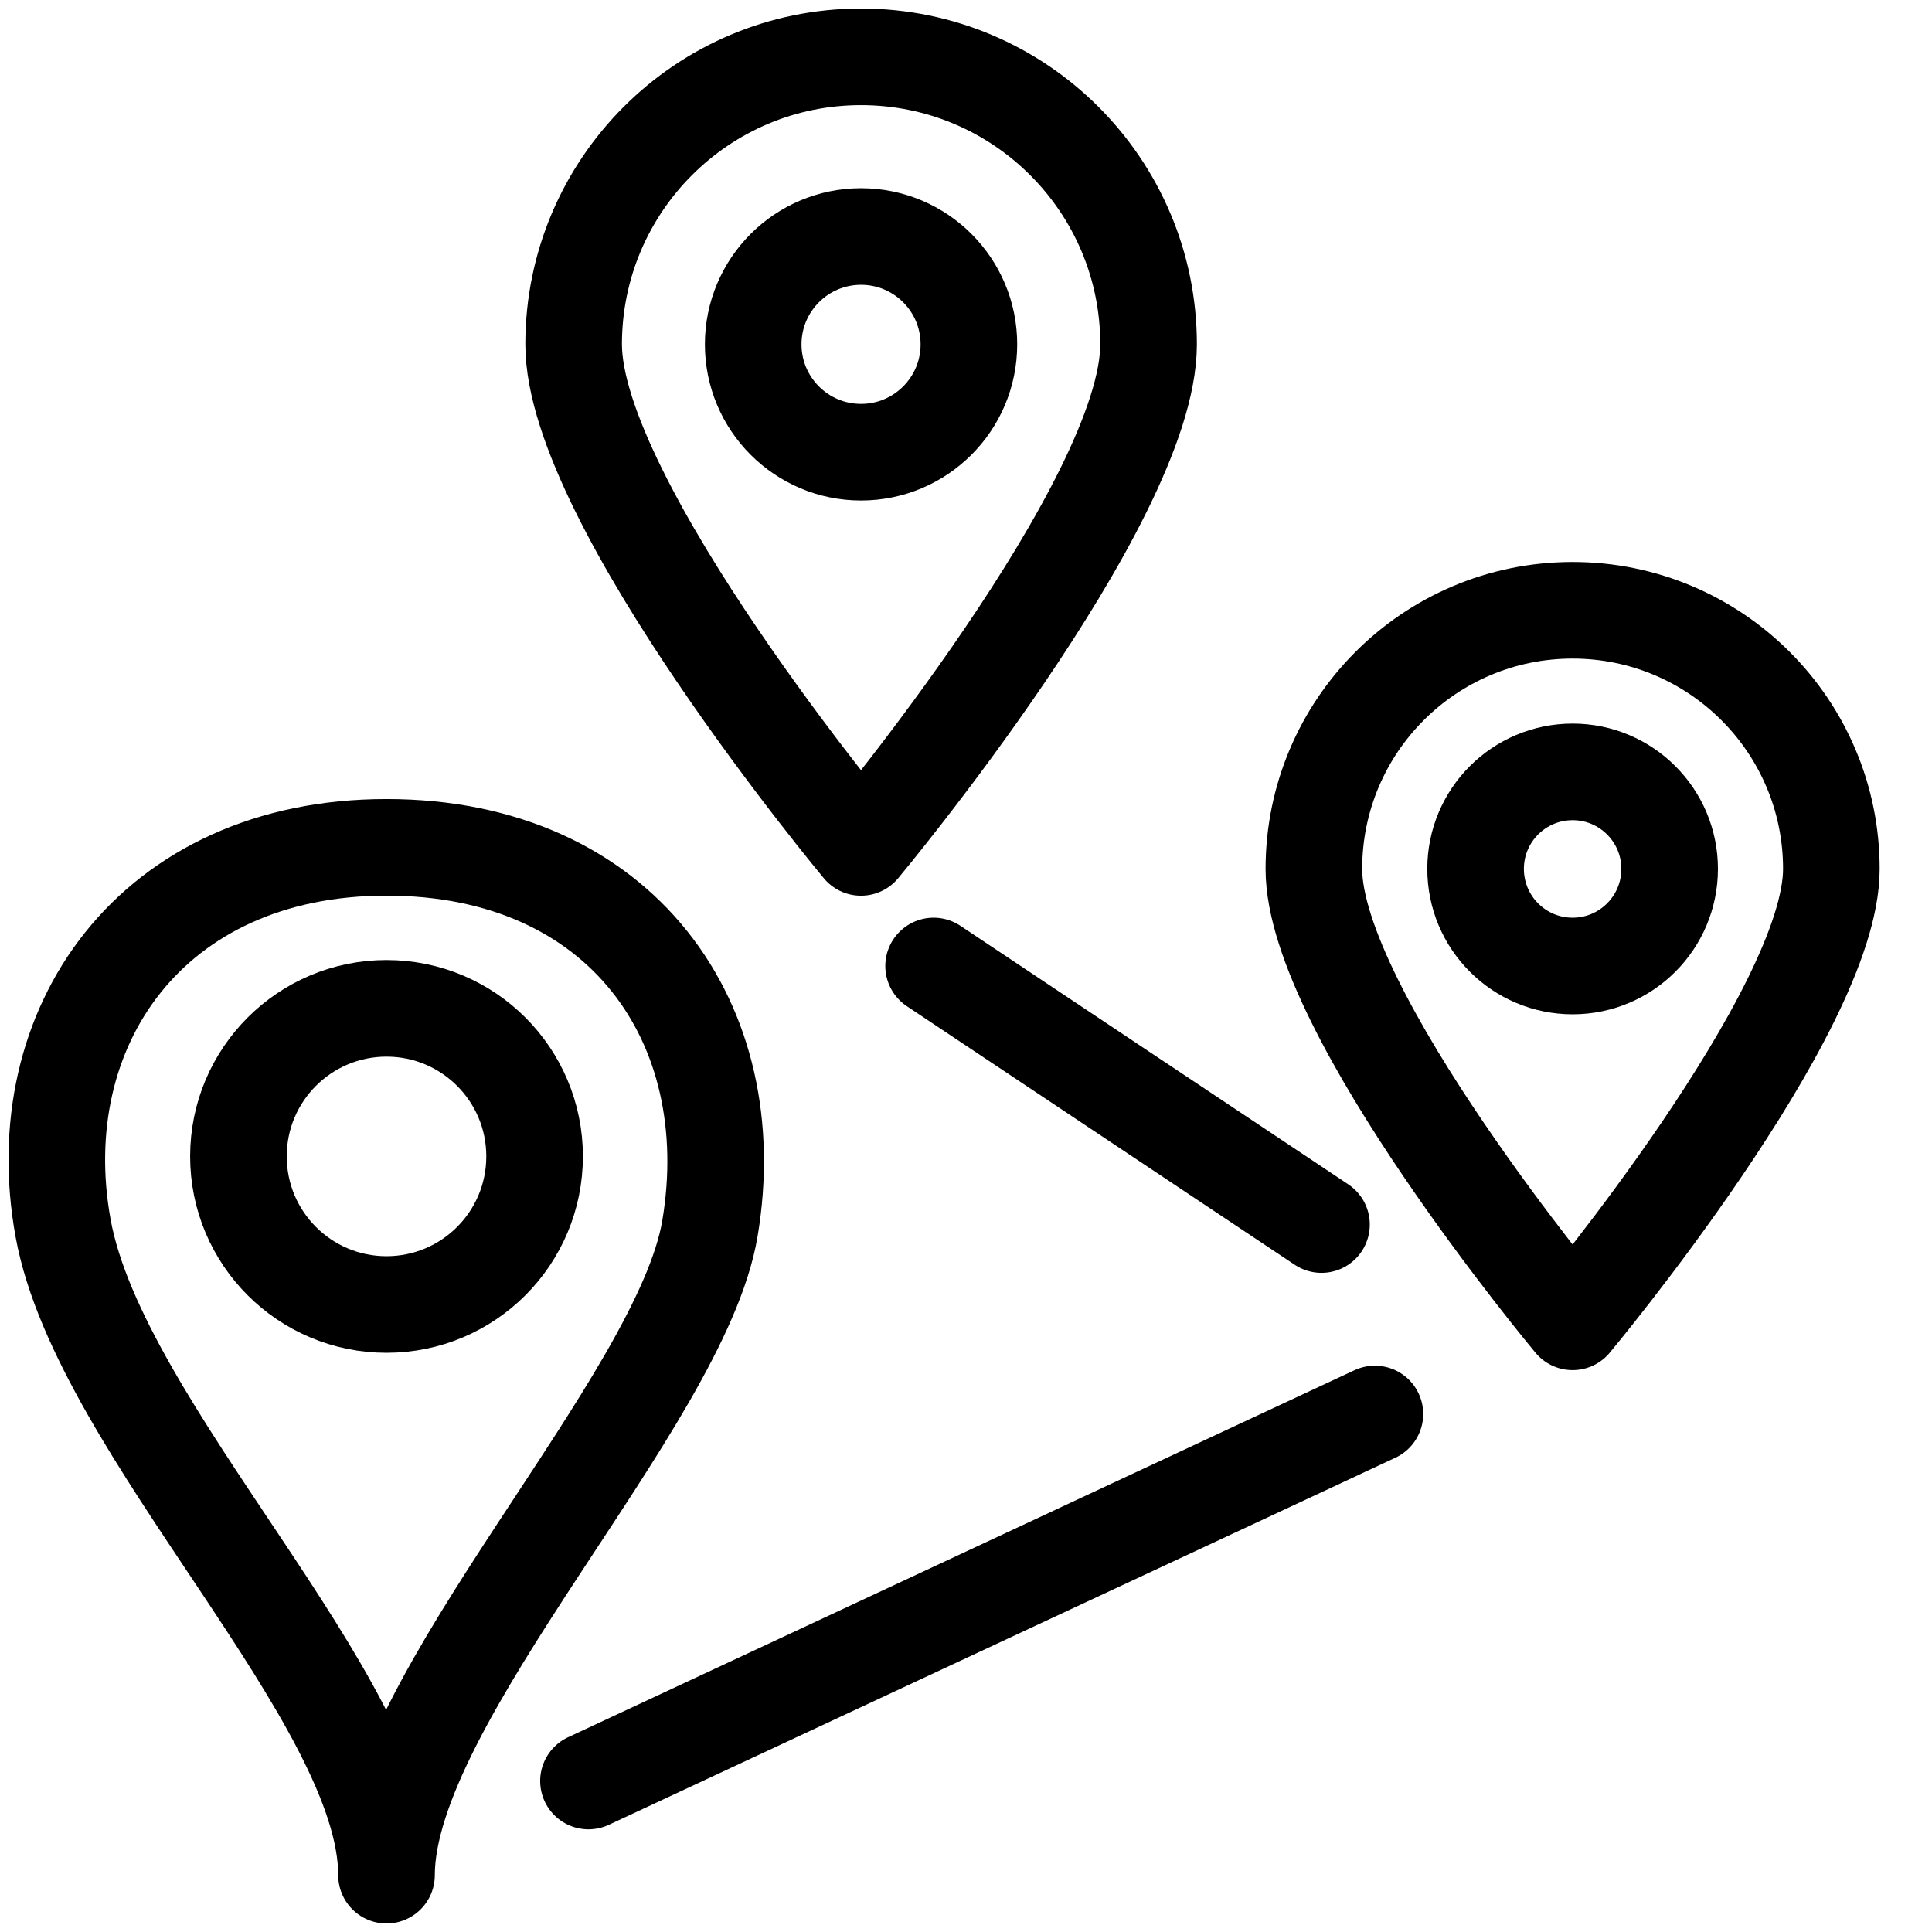
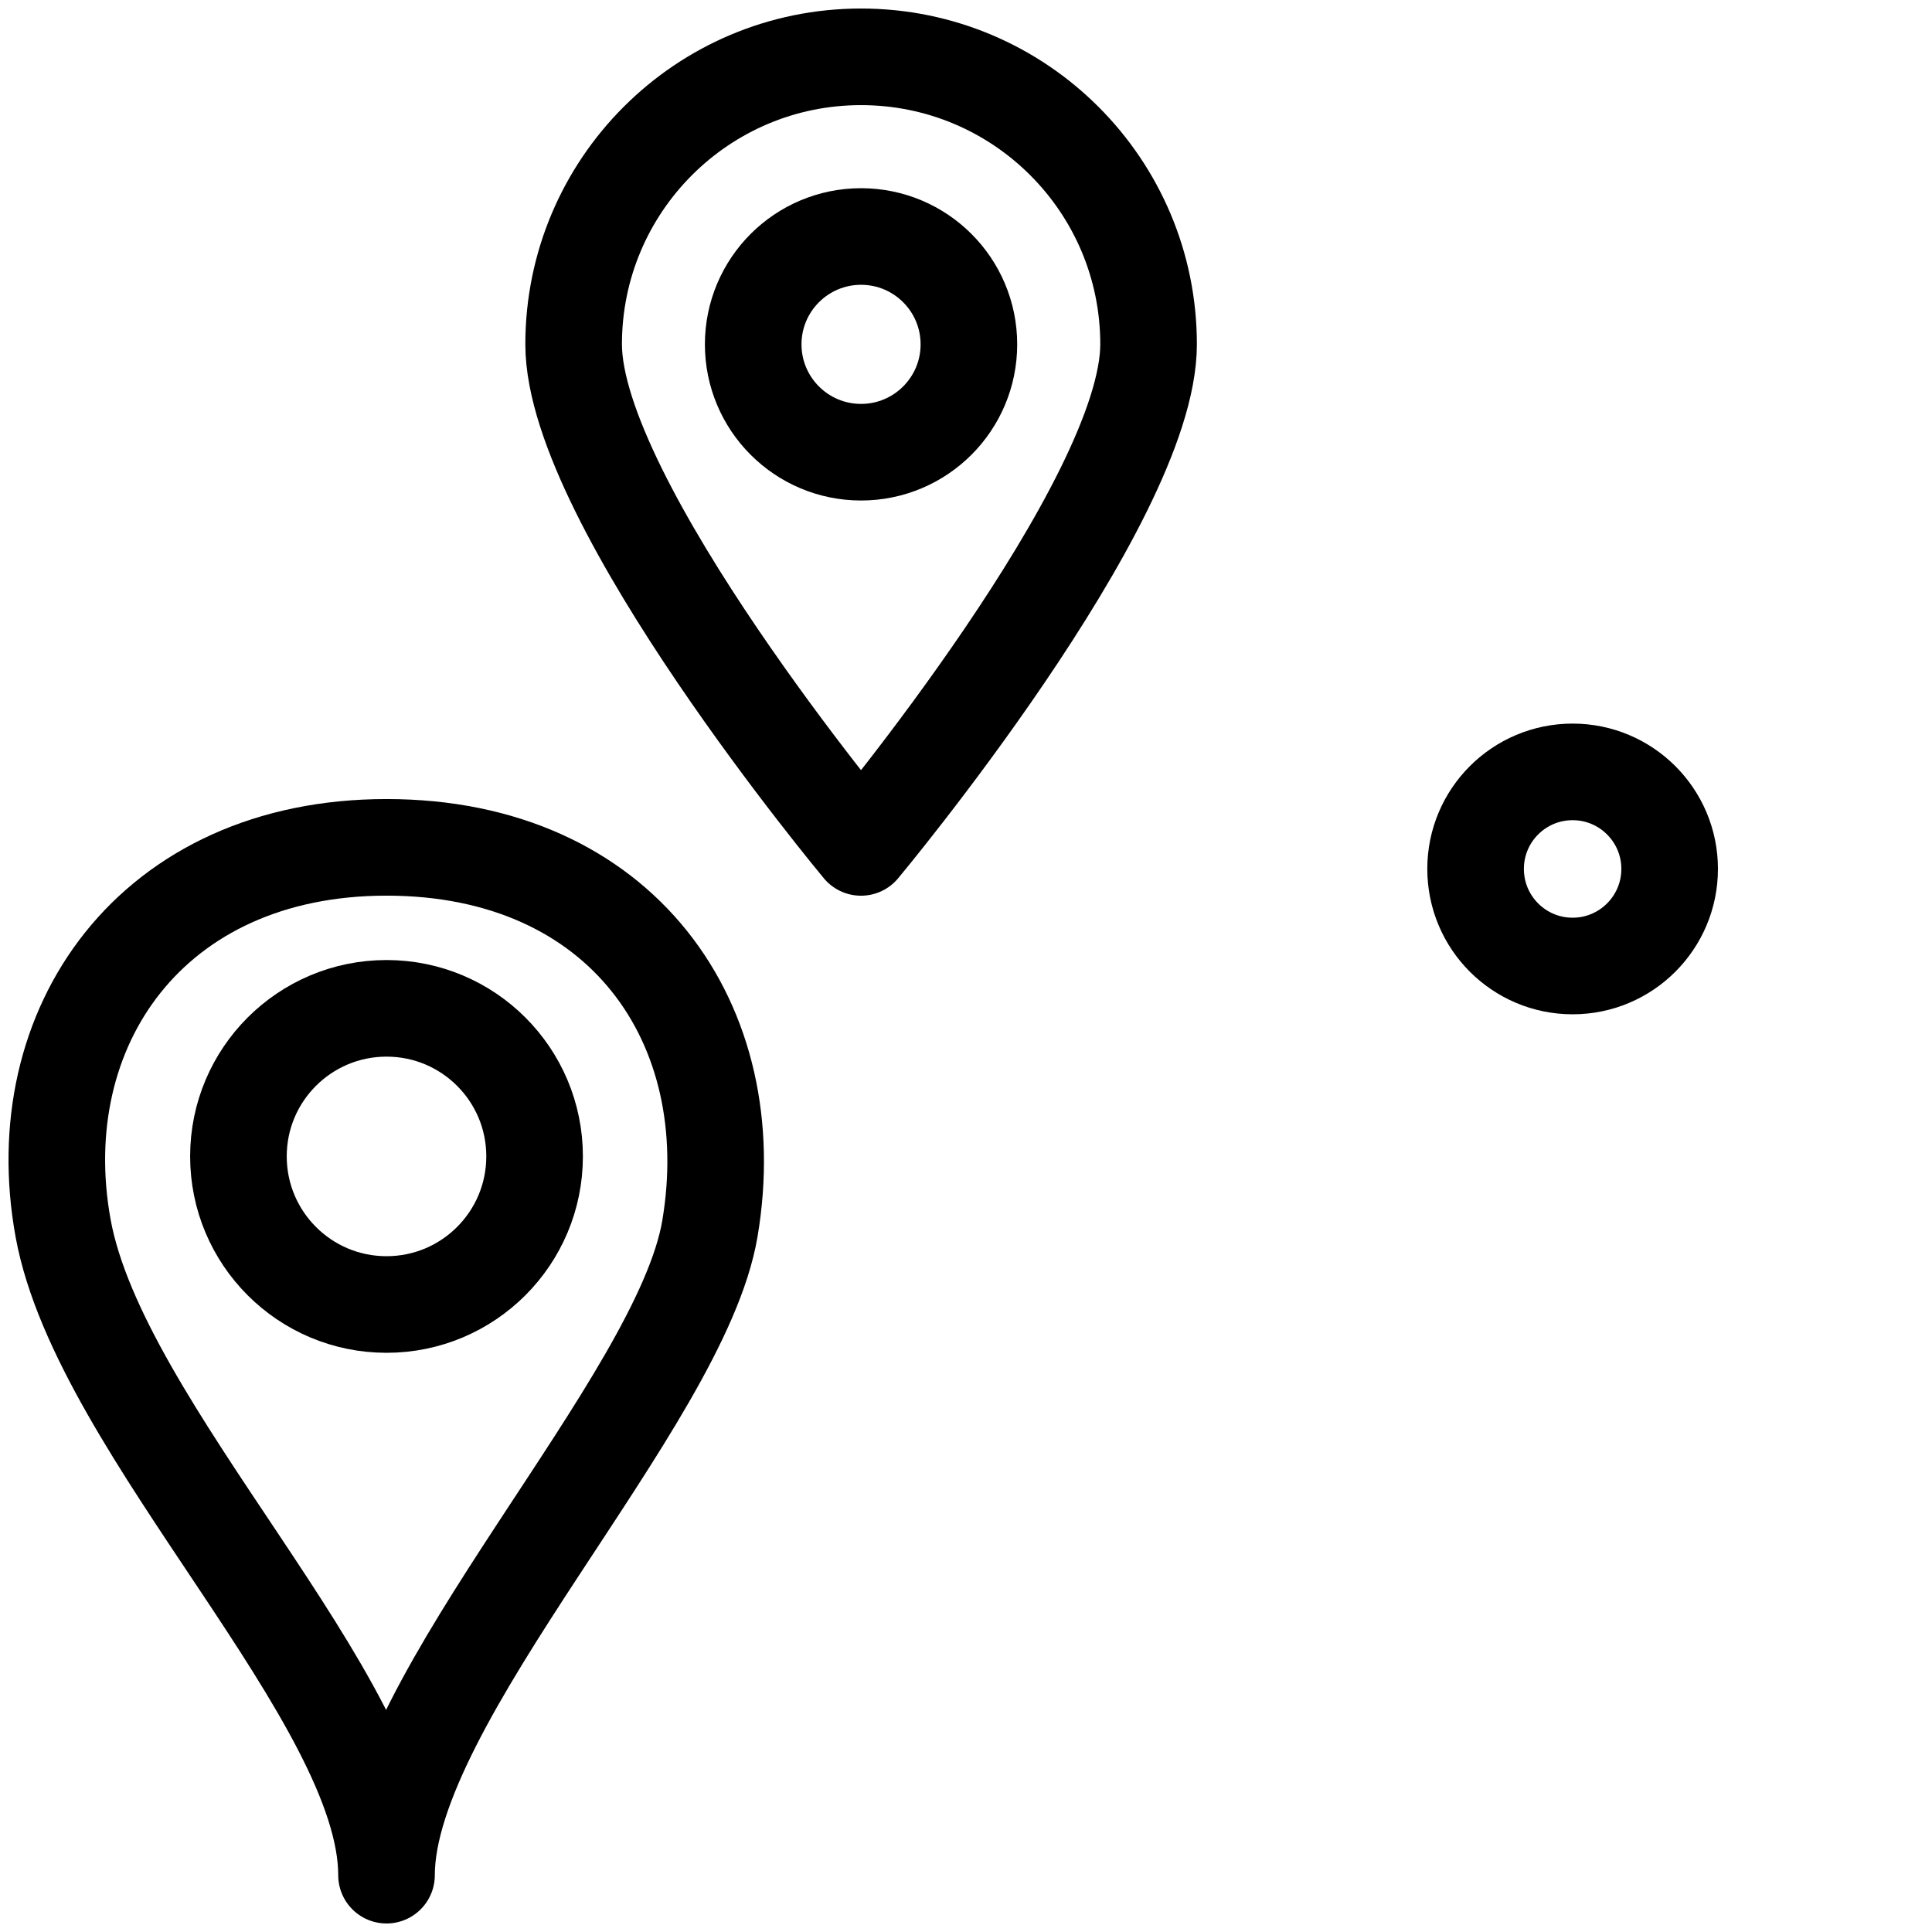
<svg xmlns="http://www.w3.org/2000/svg" width="34" height="34" viewBox="0 0 34 34" fill="none">
  <path fill-rule="evenodd" clip-rule="evenodd" d="M20.213 6.059C20.213 8.851 15.152 14.913 15.152 14.913C15.152 14.913 10.095 8.851 10.095 6.059C10.095 3.265 12.359 1 15.152 1C17.948 1 20.213 3.265 20.213 6.059V6.059Z" stroke="#000000" stroke-width="1.7" stroke-linecap="round" stroke-linejoin="round" />
  <path fill-rule="evenodd" clip-rule="evenodd" d="M17.051 6.06C17.051 7.108 16.201 7.958 15.153 7.958C14.105 7.958 13.255 7.108 13.255 6.06C13.255 5.012 14.105 4.162 15.153 4.162C16.201 4.162 17.051 5.012 17.051 6.06V6.06Z" stroke="#000000" stroke-width="1.7" stroke-linecap="round" stroke-linejoin="round" />
-   <path fill-rule="evenodd" clip-rule="evenodd" d="M32.229 15.293C32.229 17.809 27.675 23.262 27.675 23.262C27.675 23.262 23.122 17.809 23.122 15.293C23.122 12.778 25.158 10.74 27.675 10.74C30.189 10.74 32.229 12.778 32.229 15.293V15.293Z" stroke="#000000" stroke-width="1.7" stroke-linecap="round" stroke-linejoin="round" />
  <path fill-rule="evenodd" clip-rule="evenodd" d="M29.383 15.291C29.383 16.236 28.617 17 27.676 17C26.732 17 25.968 16.236 25.968 15.291C25.968 14.348 26.732 13.584 27.676 13.584C28.617 13.584 29.383 14.348 29.383 15.291V15.291Z" stroke="#000000" stroke-width="1.7" stroke-linecap="round" stroke-linejoin="round" />
  <path fill-rule="evenodd" clip-rule="evenodd" d="M12.494 21.617C11.982 24.678 6.802 29.896 6.802 33C6.802 29.896 1.762 25.18 1.111 21.617C0.466 18.082 2.664 14.912 6.802 14.912C10.942 14.912 13.099 18.018 12.494 21.617V21.617Z" stroke="#000000" stroke-width="1.7" stroke-linecap="round" stroke-linejoin="round" />
  <path fill-rule="evenodd" clip-rule="evenodd" d="M9.408 20.35C9.408 21.79 8.242 22.957 6.802 22.957C5.363 22.957 4.196 21.79 4.196 20.35C4.196 18.911 5.363 17.745 6.802 17.745C8.242 17.745 9.408 18.911 9.408 20.35V20.35Z" stroke="#000000" stroke-width="1.7" stroke-linecap="round" stroke-linejoin="round" />
-   <path d="M16.43 17L23.256 21.55" stroke="#000000" stroke-width="1.7" stroke-linecap="round" stroke-linejoin="round" />
-   <path d="M10.356 31.343L24.196 24.884" stroke="#000000" stroke-width="1.7" stroke-linecap="round" stroke-linejoin="round" />
</svg>